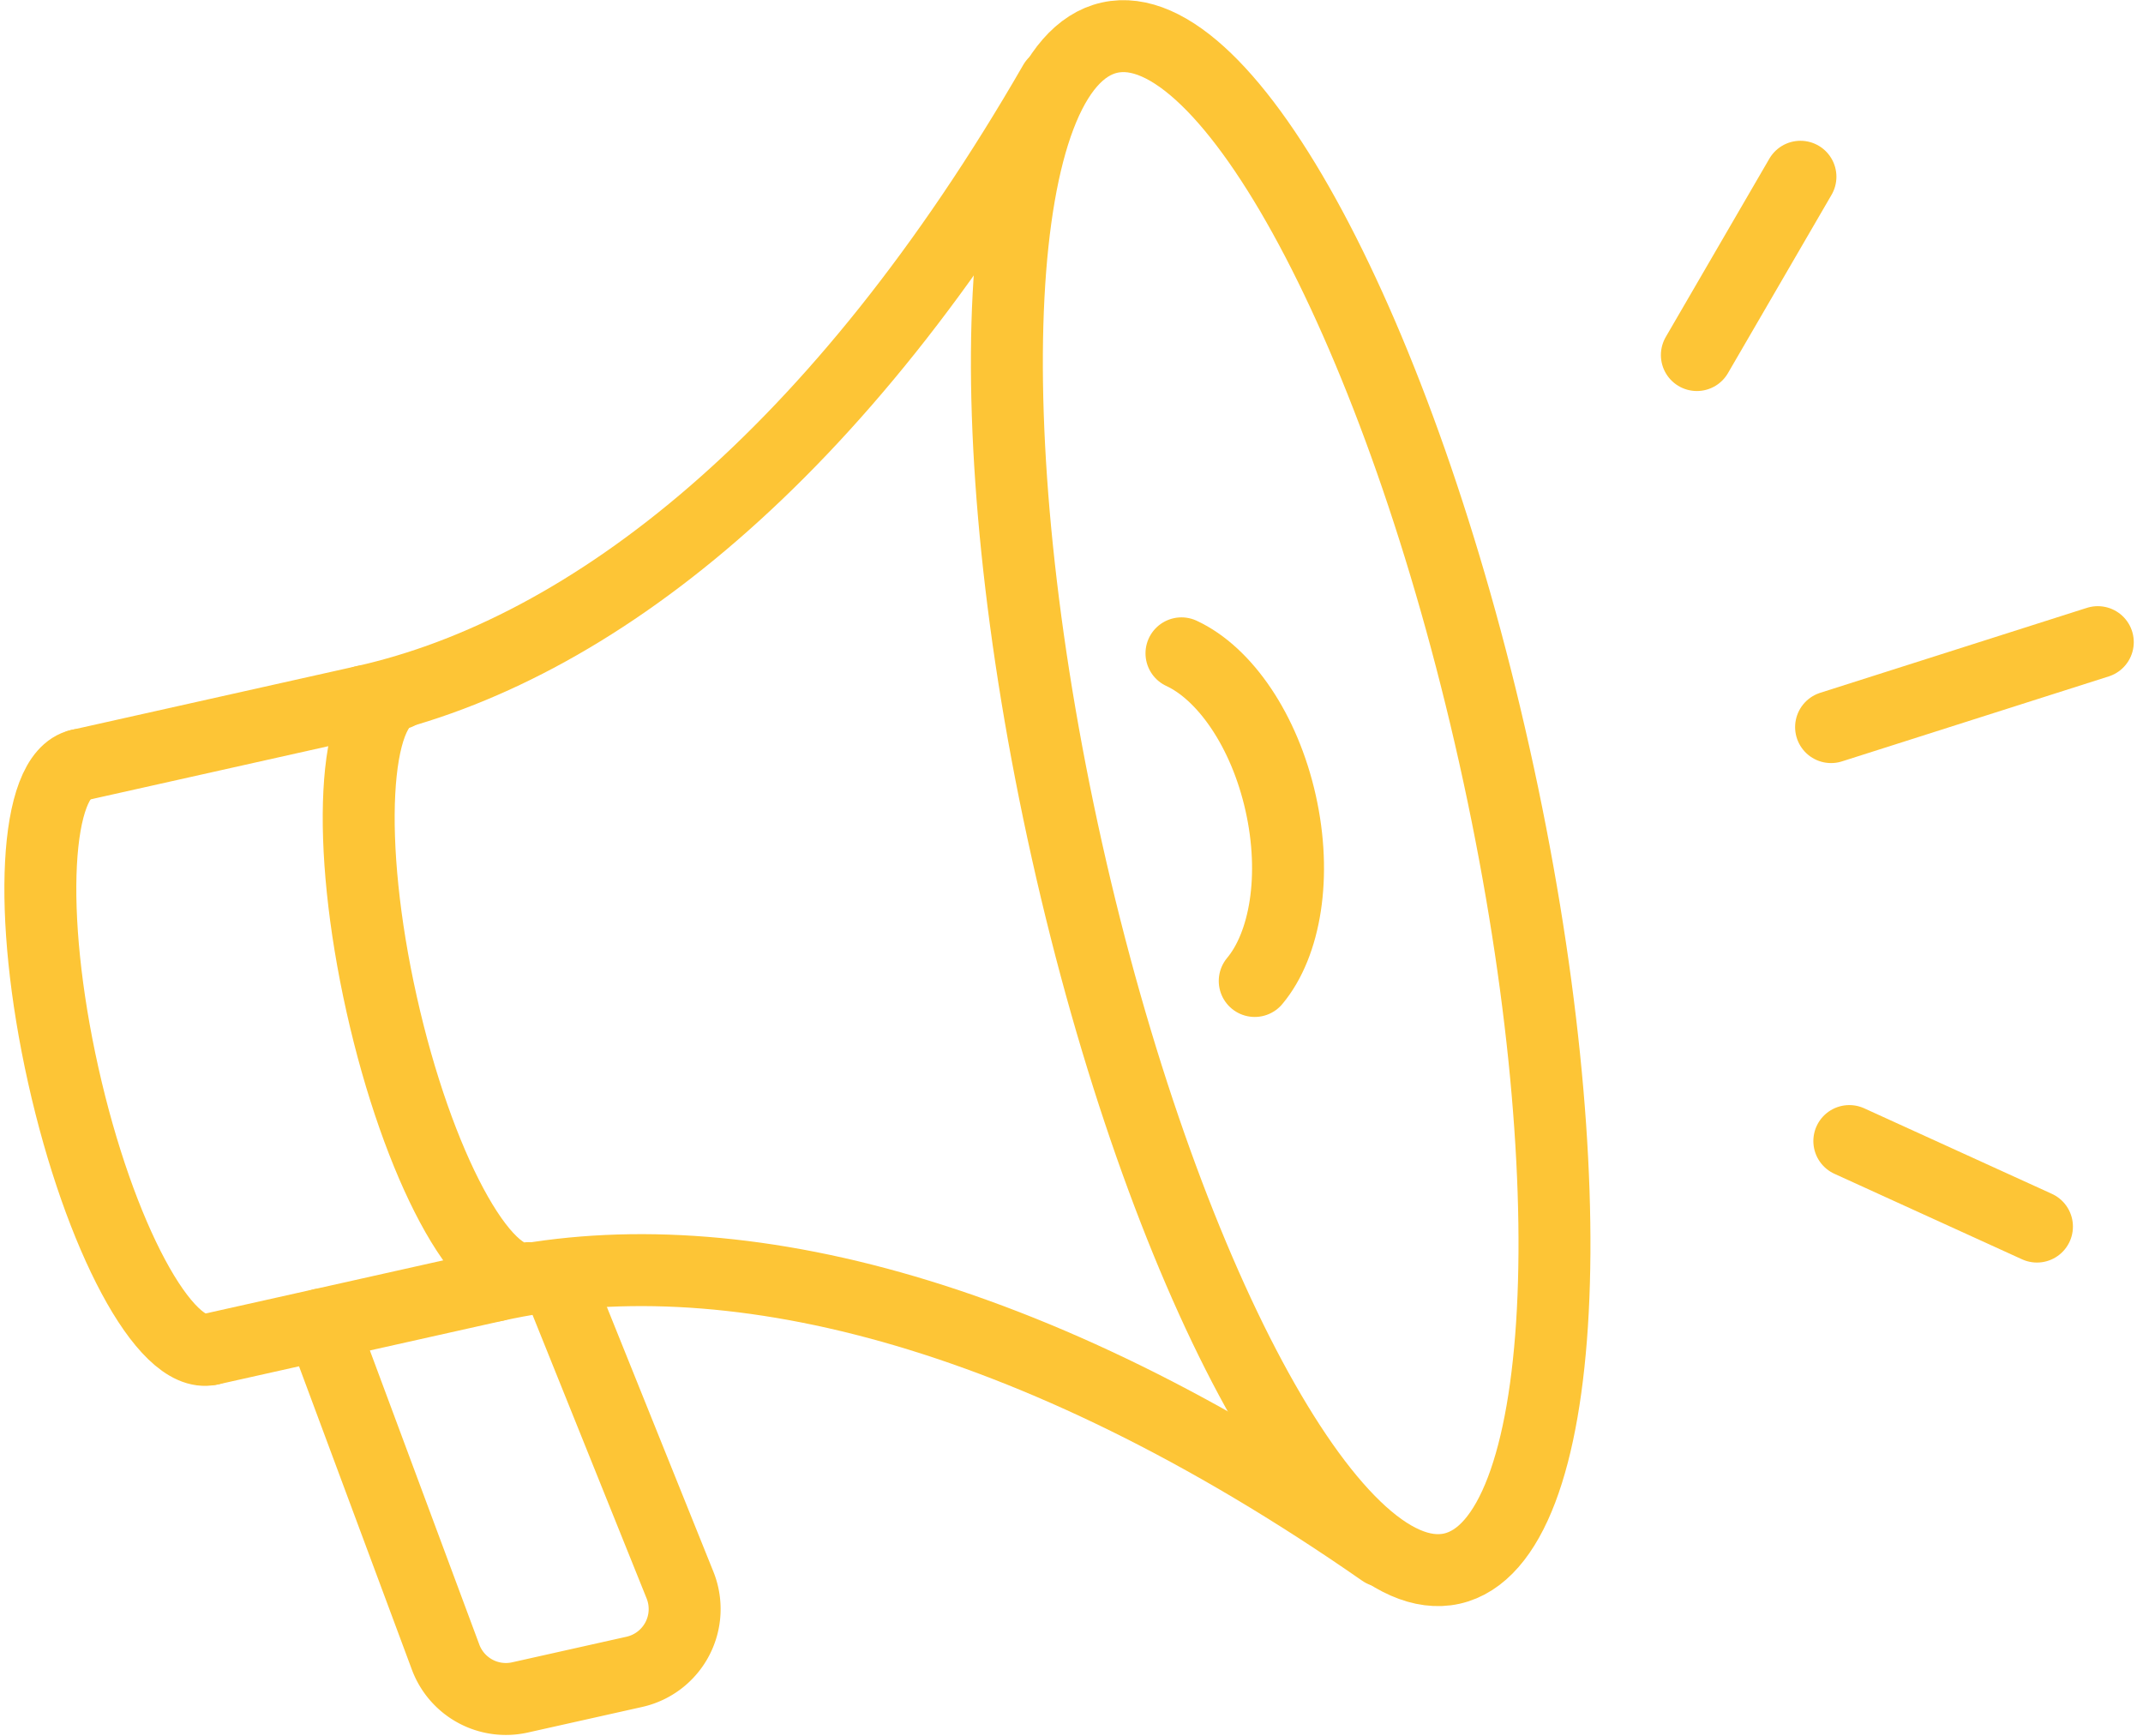
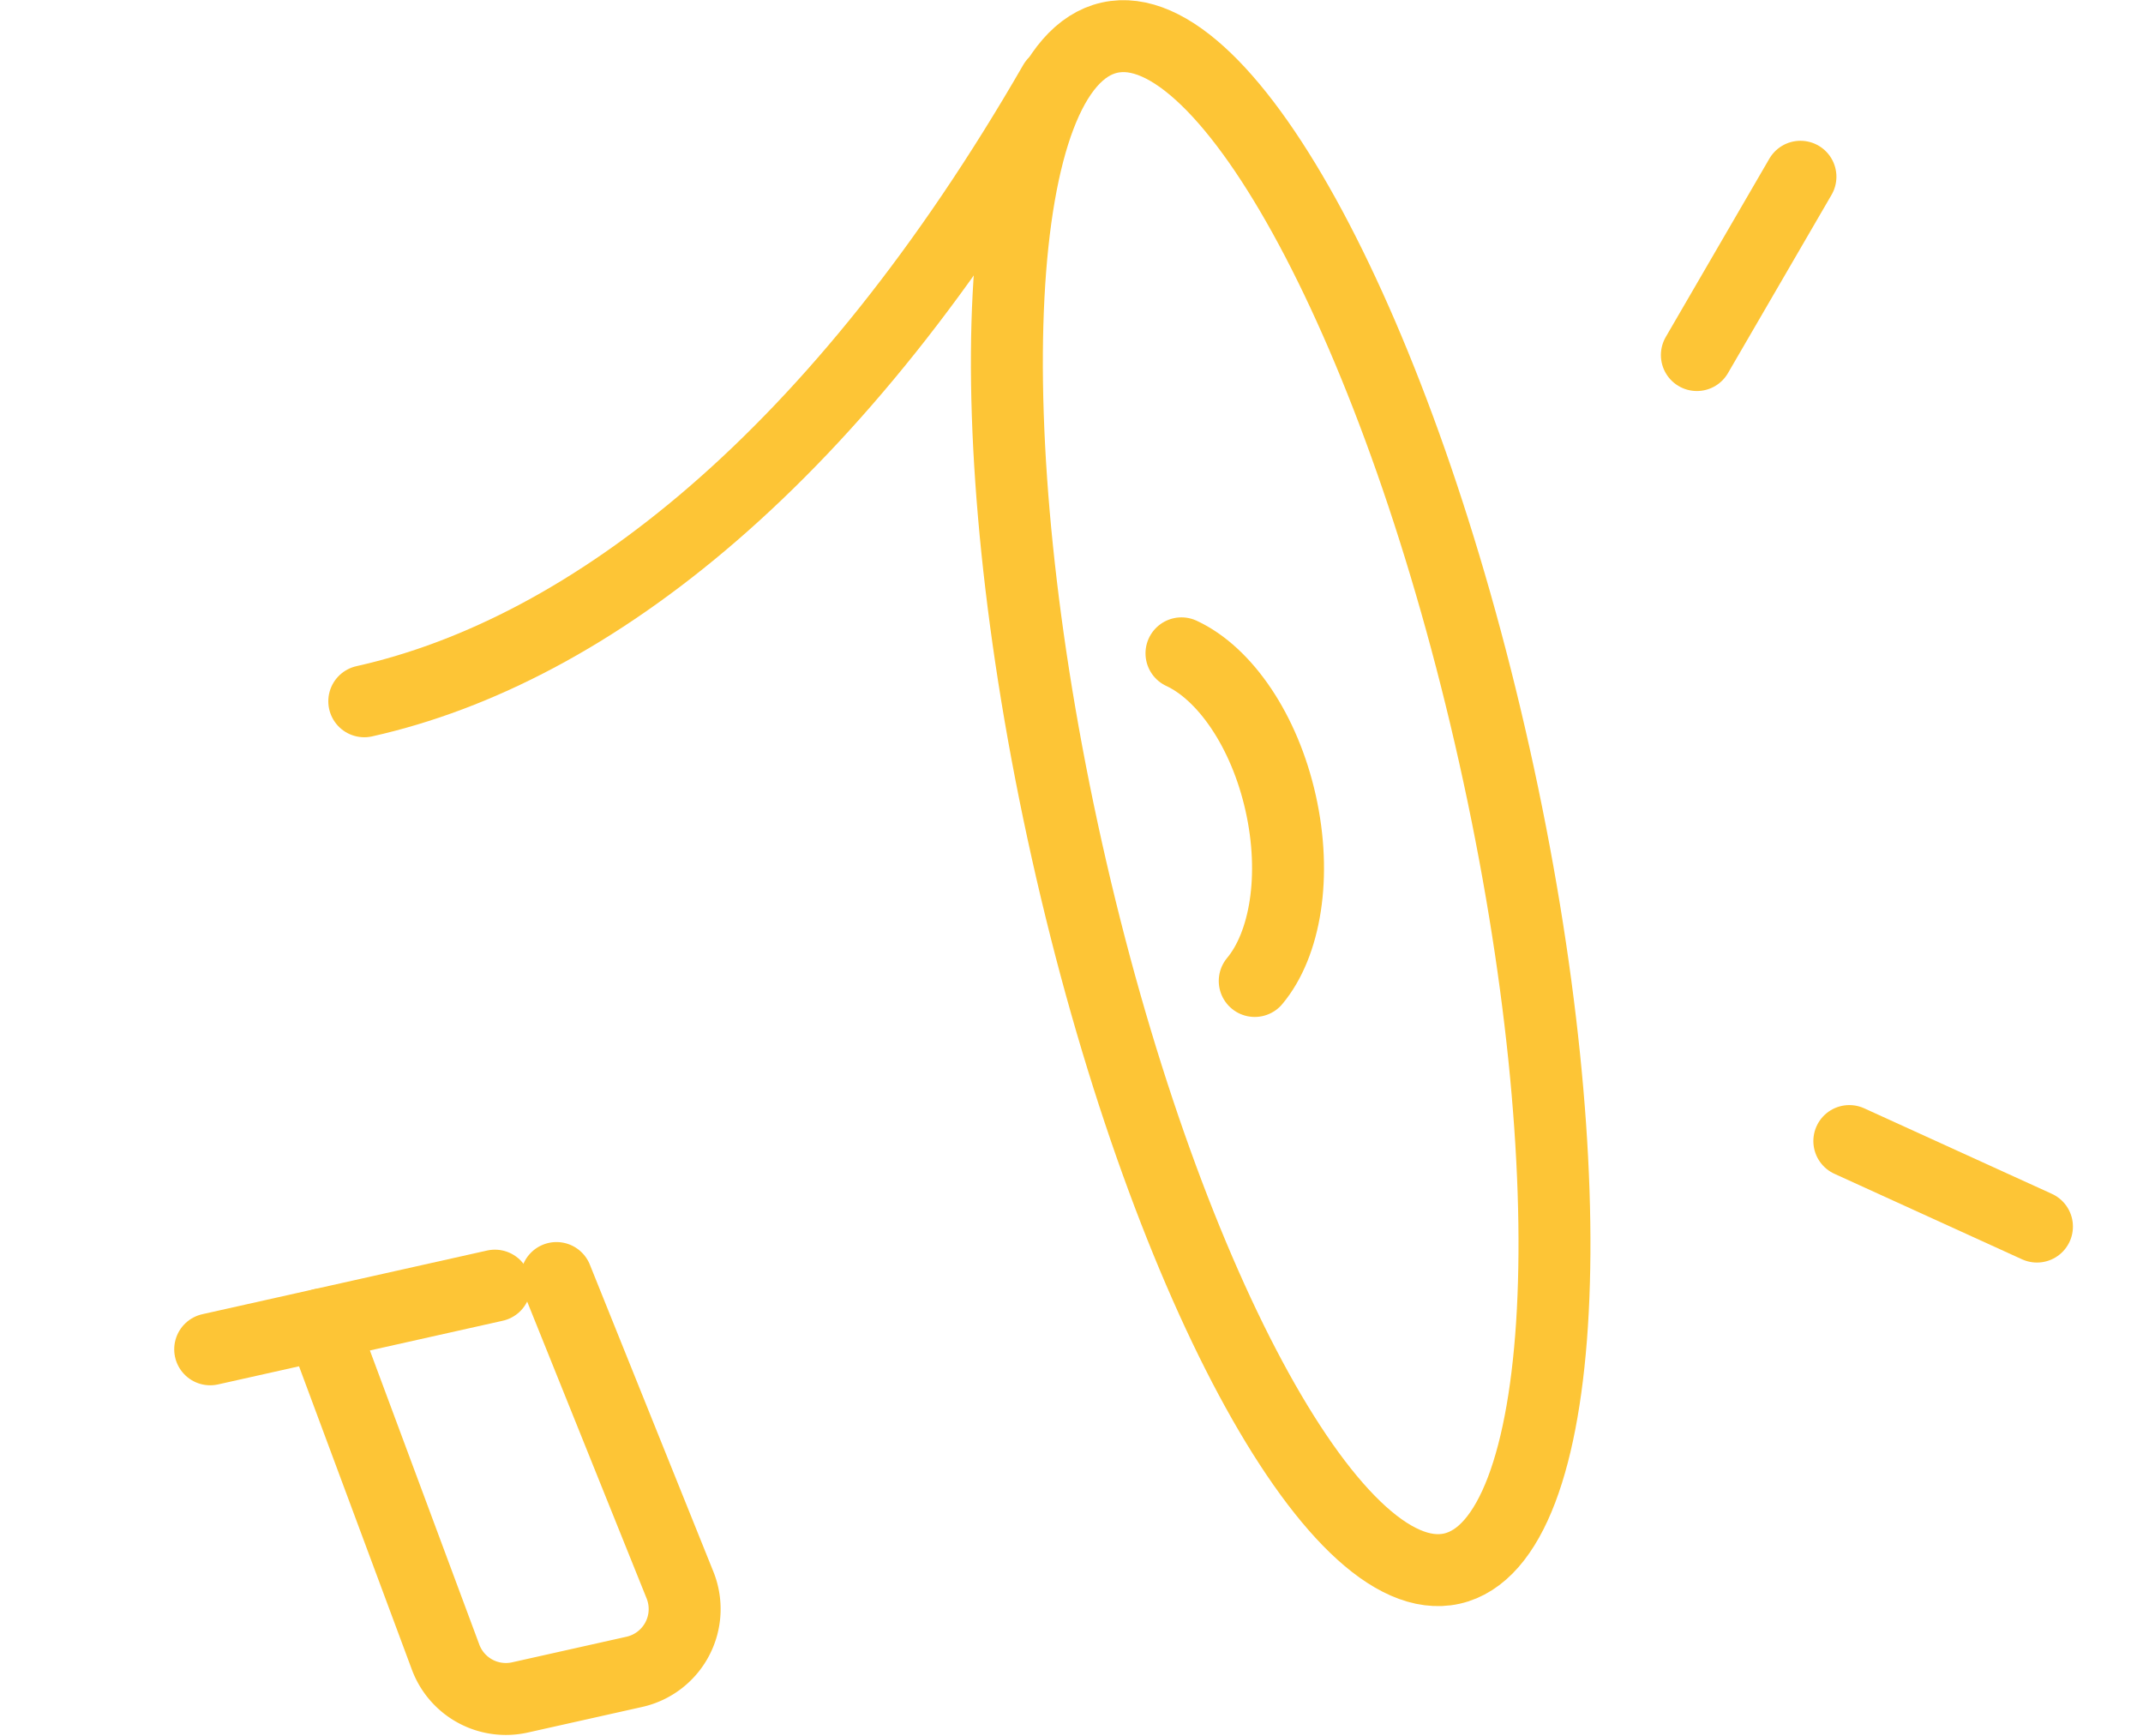
<svg xmlns="http://www.w3.org/2000/svg" width="89.368" height="72.394" viewBox="0 0 89.368 72.394">
  <g id="Group_1551" data-name="Group 1551" transform="translate(1.683 1.507)">
    <path id="Path_5150" data-name="Path 5150" d="M258.172,1055.816l5.162,13.873a2.683,2.683,0,0,0,3.1,1.683l4.775-1.068a2.683,2.683,0,0,0,1.9-3.62l-5.151-12.8" transform="translate(-246.435 -1002.099)" fill="none" stroke="#fdc536" stroke-linecap="round" stroke-linejoin="round" stroke-width="3" />
-     <line id="Line_4" data-name="Line 4" x1="11.874" y2="2.655" transform="translate(1.634 27.736)" fill="none" stroke="#fdc536" stroke-linecap="round" stroke-linejoin="round" stroke-width="3" />
    <line id="Line_5" data-name="Line 5" x1="11.874" y2="2.655" transform="translate(7.082 52.102)" fill="none" stroke="#fdc536" stroke-linecap="round" stroke-linejoin="round" stroke-width="3" />
-     <path id="Path_5151" data-name="Path 5151" d="M32.082,653.151c-1.879.42-4.621-4.694-6.126-11.423s-1.2-12.524.677-12.944" transform="translate(-25 -598.394)" fill="none" stroke="#fdc536" stroke-linecap="round" stroke-linejoin="round" stroke-width="3" />
    <path id="Path_5152" data-name="Path 5152" d="M973.469,549.957c1.276-1.525,1.761-4.378,1.082-7.415s-2.334-5.411-4.137-6.247" transform="translate(-922.827 -510.559)" fill="none" stroke="#fdc536" stroke-linecap="round" stroke-linejoin="round" stroke-width="3" />
    <path id="Path_5153" data-name="Path 5153" d="M293.36,89.521c9.462-2.116,19.8-10.206,28.78-25.786" transform="translate(-279.852 -61.786)" fill="none" stroke="#fdc536" stroke-linecap="round" stroke-linejoin="round" stroke-width="3" />
-     <path id="Path_5154" data-name="Path 5154" d="M401.607,1047.92c9.462-2.116,22.258.8,37.022,11.072" transform="translate(-382.651 -995.818)" fill="none" stroke="#fdc536" stroke-linecap="round" stroke-linejoin="round" stroke-width="3" />
-     <path id="Path_5155" data-name="Path 5155" d="M295.837,594.173c-1.879.42-4.621-4.694-6.126-11.422s-1.2-12.524.677-12.944" transform="translate(-275.479 -542.385)" fill="none" stroke="#fdc536" stroke-linecap="round" stroke-linejoin="round" stroke-width="3" />
    <path id="Path_5156" data-name="Path 5156" d="M844.322,88.9c4.922-1.1,5.716-16.284,1.774-33.913S834.969,23.96,830.047,25.061s-5.716,16.284-1.774,33.913S839.4,90,844.322,88.9" transform="translate(-785.46 -24.998)" fill="none" stroke="#fdc536" stroke-linecap="round" stroke-linejoin="round" stroke-width="3" />
-     <line id="Line_6" data-name="Line 6" y1="3.543" x2="11.123" transform="translate(74.677 25.269)" fill="none" stroke="#fdc536" stroke-linecap="round" stroke-linejoin="round" stroke-width="3" />
    <line id="Line_7" data-name="Line 7" y1="7.435" x2="4.32" transform="translate(69.08 5.863)" fill="none" stroke="#fdc536" stroke-linecap="round" stroke-linejoin="round" stroke-width="3" />
    <line id="Line_8" data-name="Line 8" x2="7.825" y2="3.566" transform="translate(75.438 46.073)" fill="none" stroke="#fdc536" stroke-linecap="round" stroke-linejoin="round" stroke-width="3" />
  </g>
</svg>